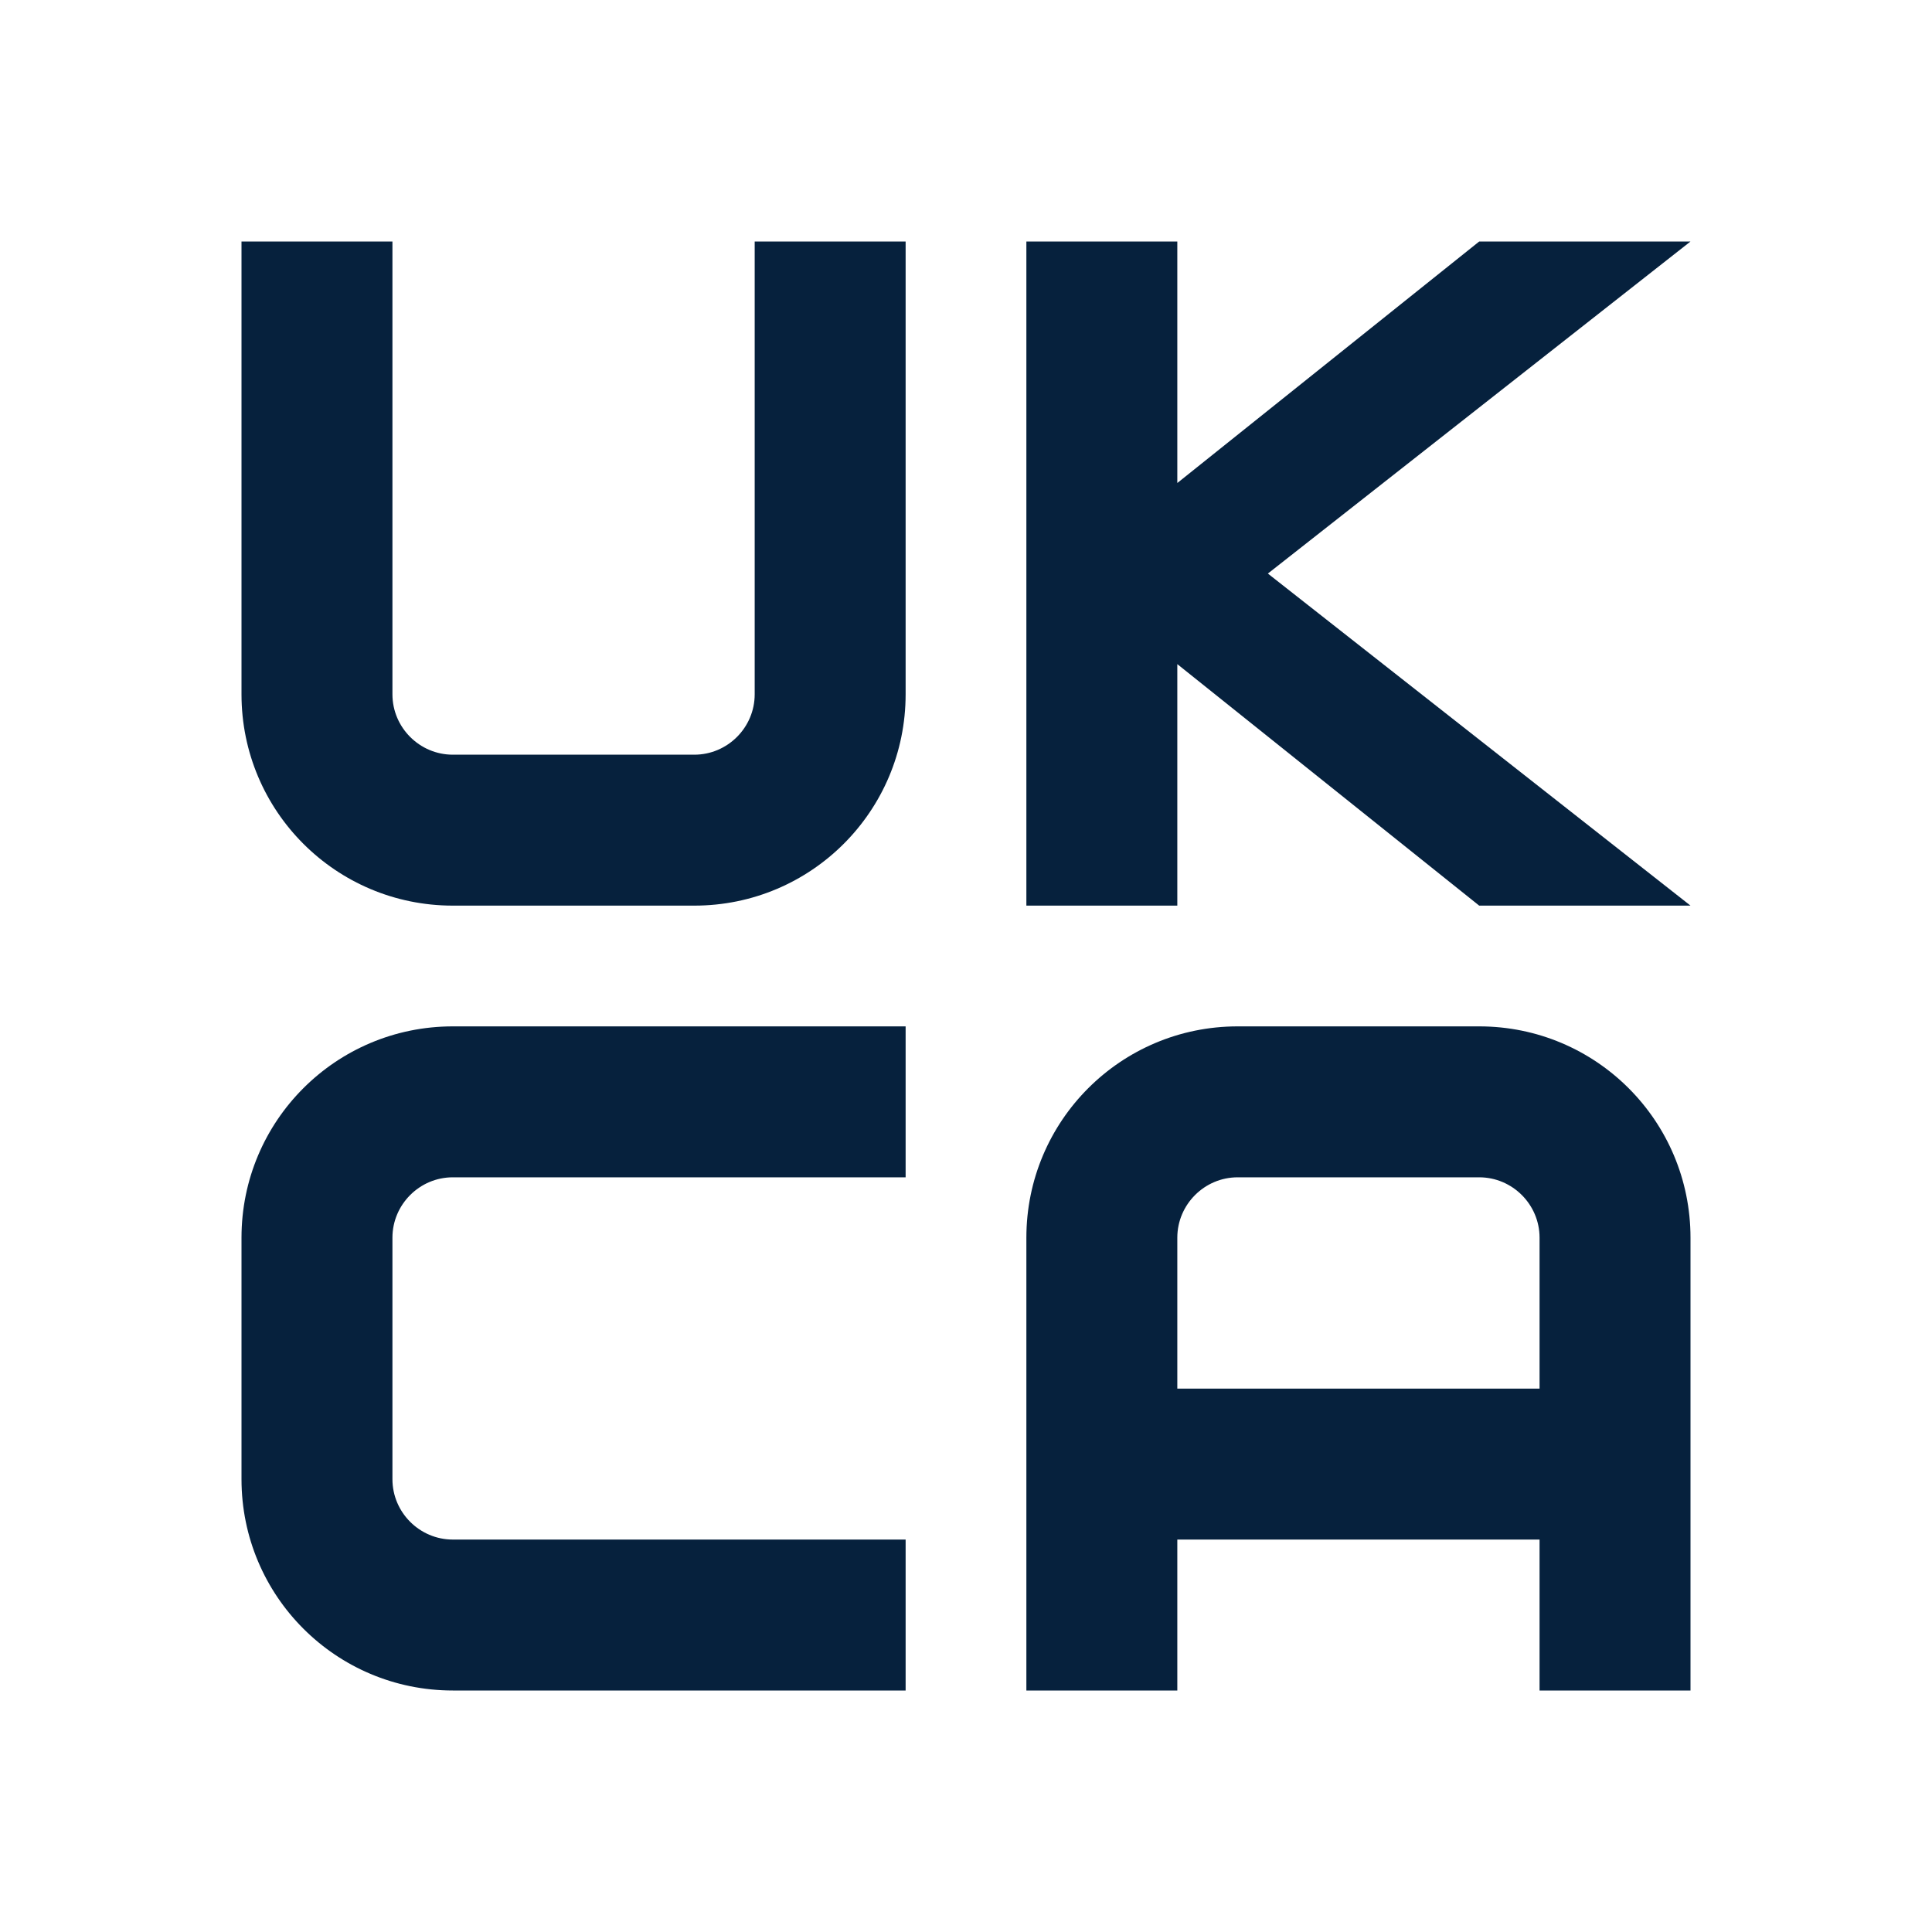
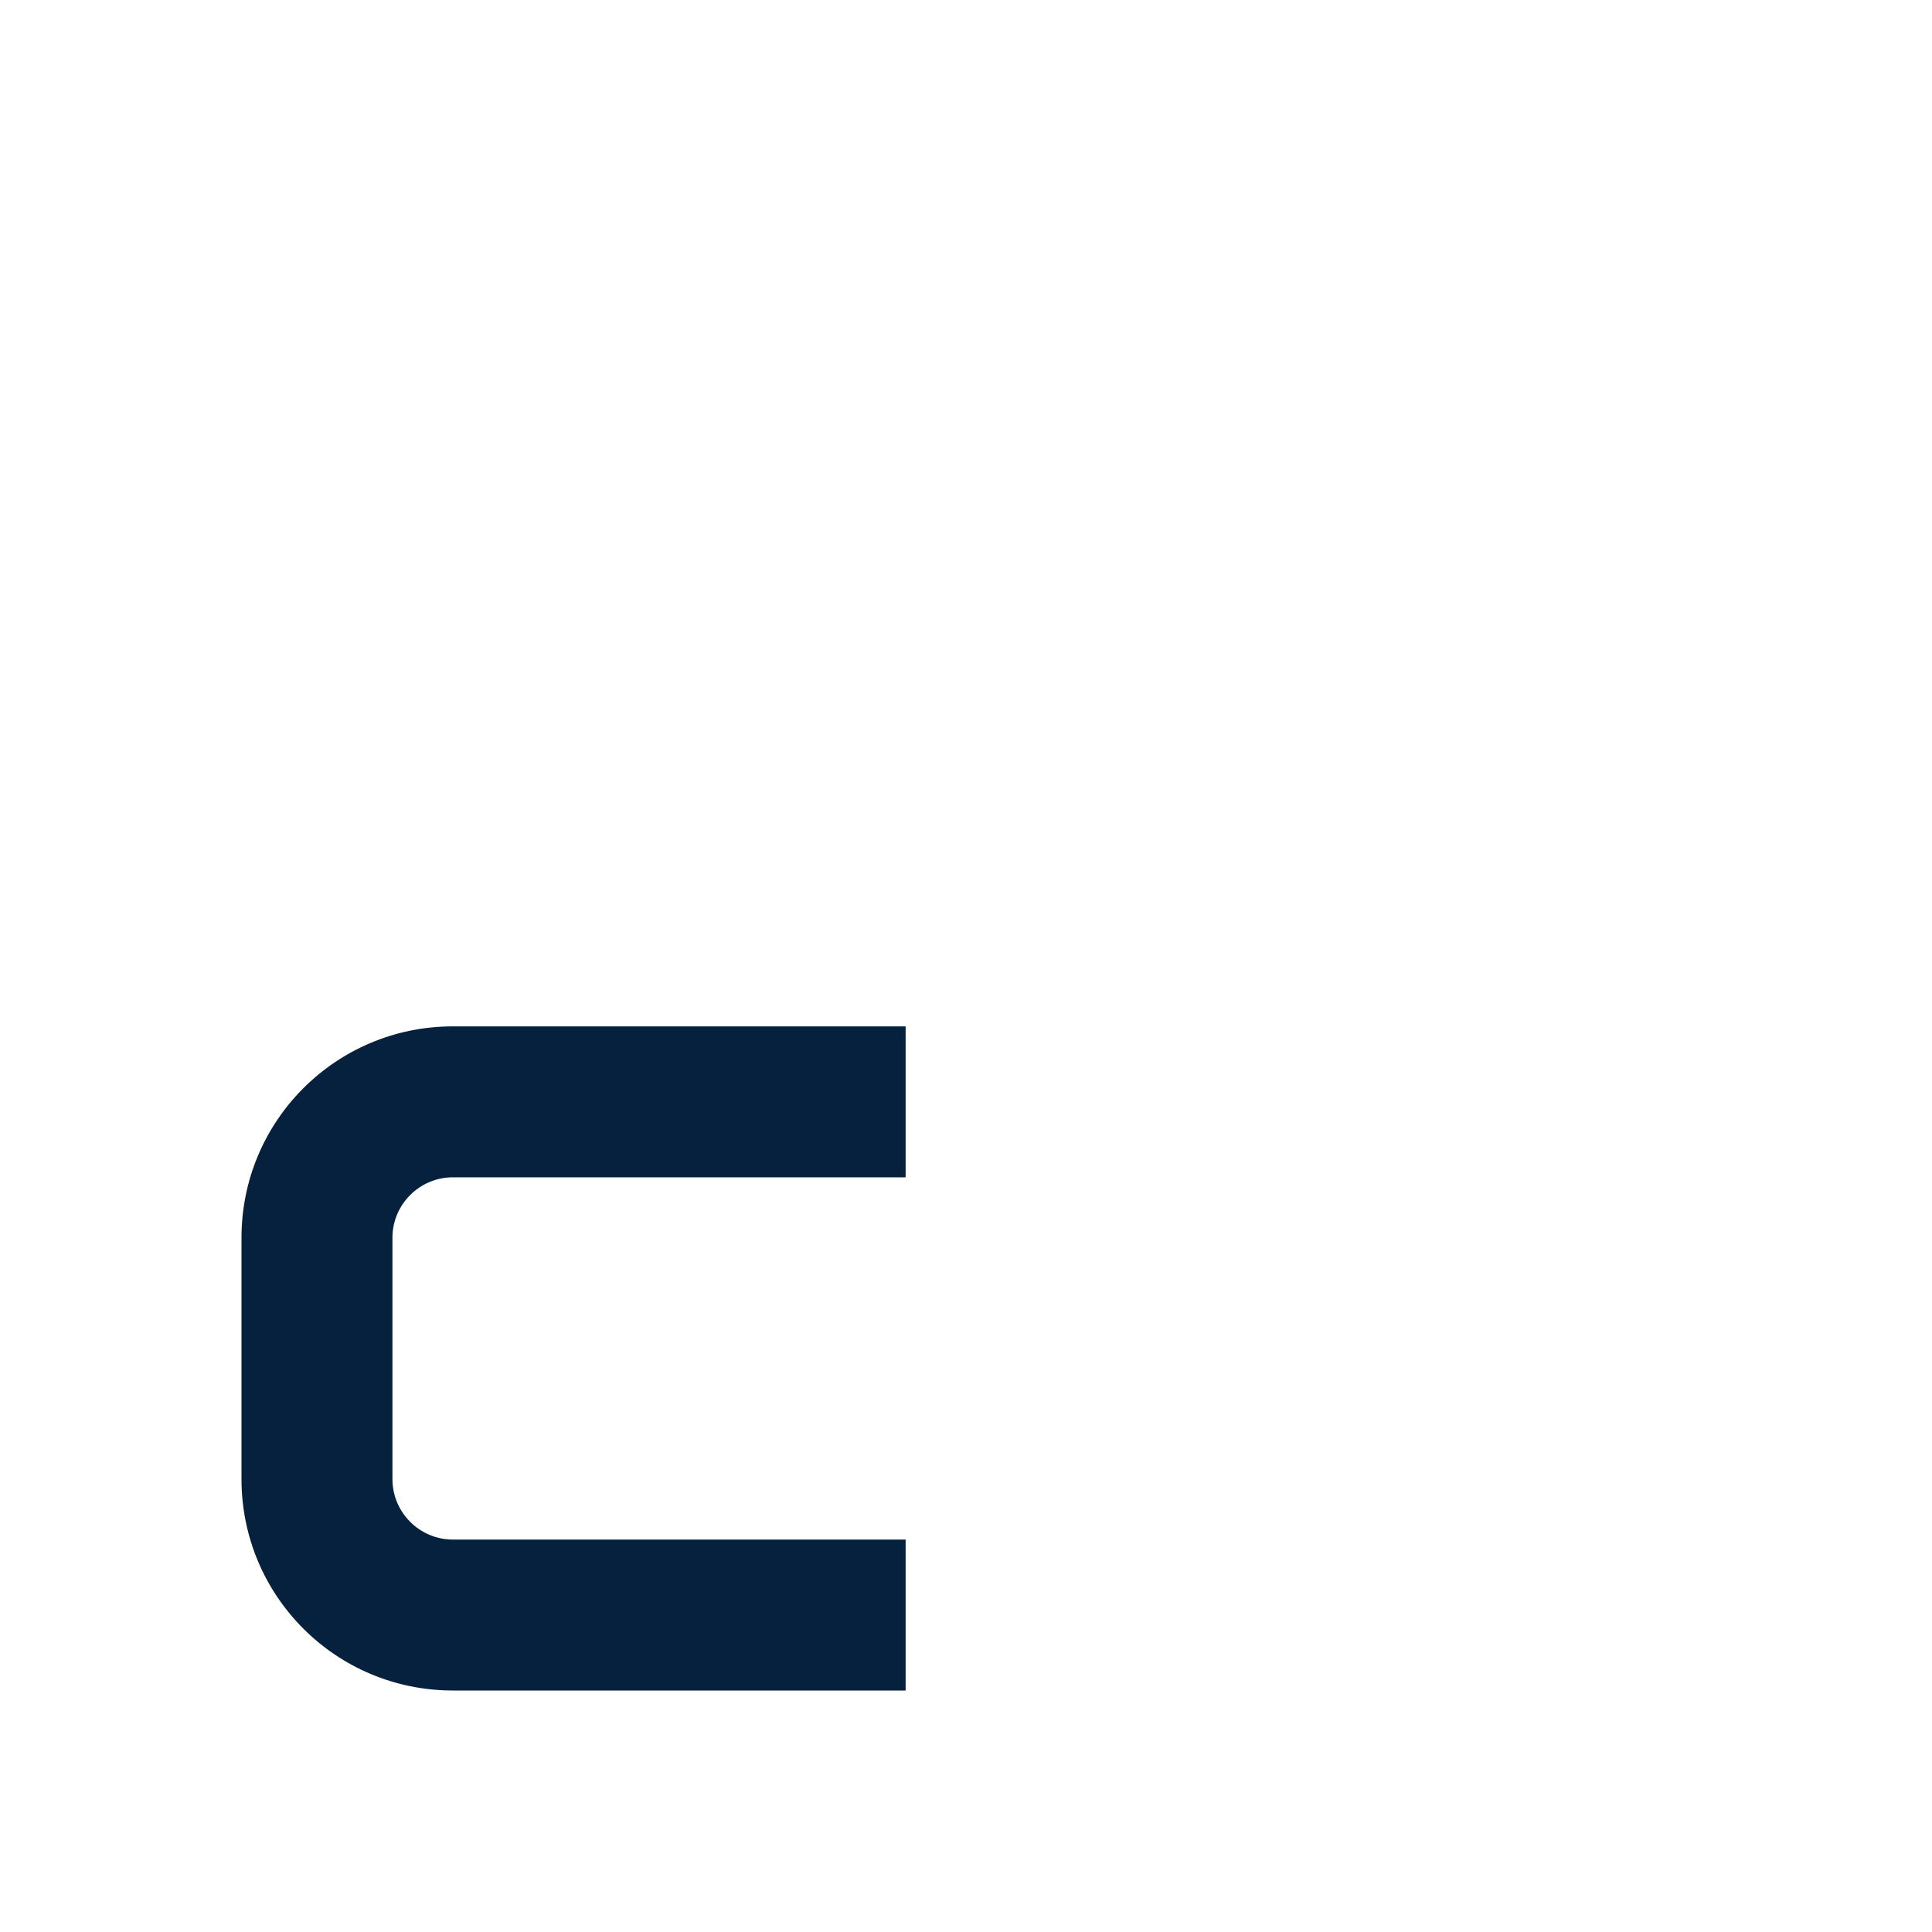
<svg xmlns="http://www.w3.org/2000/svg" id="Layer_1" data-name="Layer 1" version="1.1" viewBox="0 0 640 640">
  <defs>
    <style>
      .cls-1 {
        fill: #06213d;
        fill-rule: evenodd;
        stroke-width: 0px;
      }
    </style>
  </defs>
  <g id="UKCA">
-     <path id="U" class="cls-1" d="M80,80v150c0,38.7,31.3,70,70,70h80c38.7,0,70-31.3,70-70V80h-50v150c0,11-9,20-20,20h-80c-11,0-20-9-20-20V80h-50Z" />
-     <path id="K" class="cls-1" d="M340,80v220h50v-80l100,80h70l-140-110,140-110h-70l-100,80v-80h-50Z" />
    <path id="C" class="cls-1" d="M300,340v50h-150c-11,0-20,9-20,20v80c0,11,9,20,20,20h150v50h-150c-38.7,0-70-31.3-70-70v-80c0-38.7,31.3-70,70-70h150Z" />
-     <path id="A" class="cls-1" d="M340,560v-150c0-38.7,31.3-70,70-70h80c38.7,0,70,31.3,70,70h0v150h-50v-50h-120v50h-50ZM390,460h120v-50c0-11-9-20-20-20h-80c-11,0-20,9-20,20v50Z" />
  </g>
</svg>